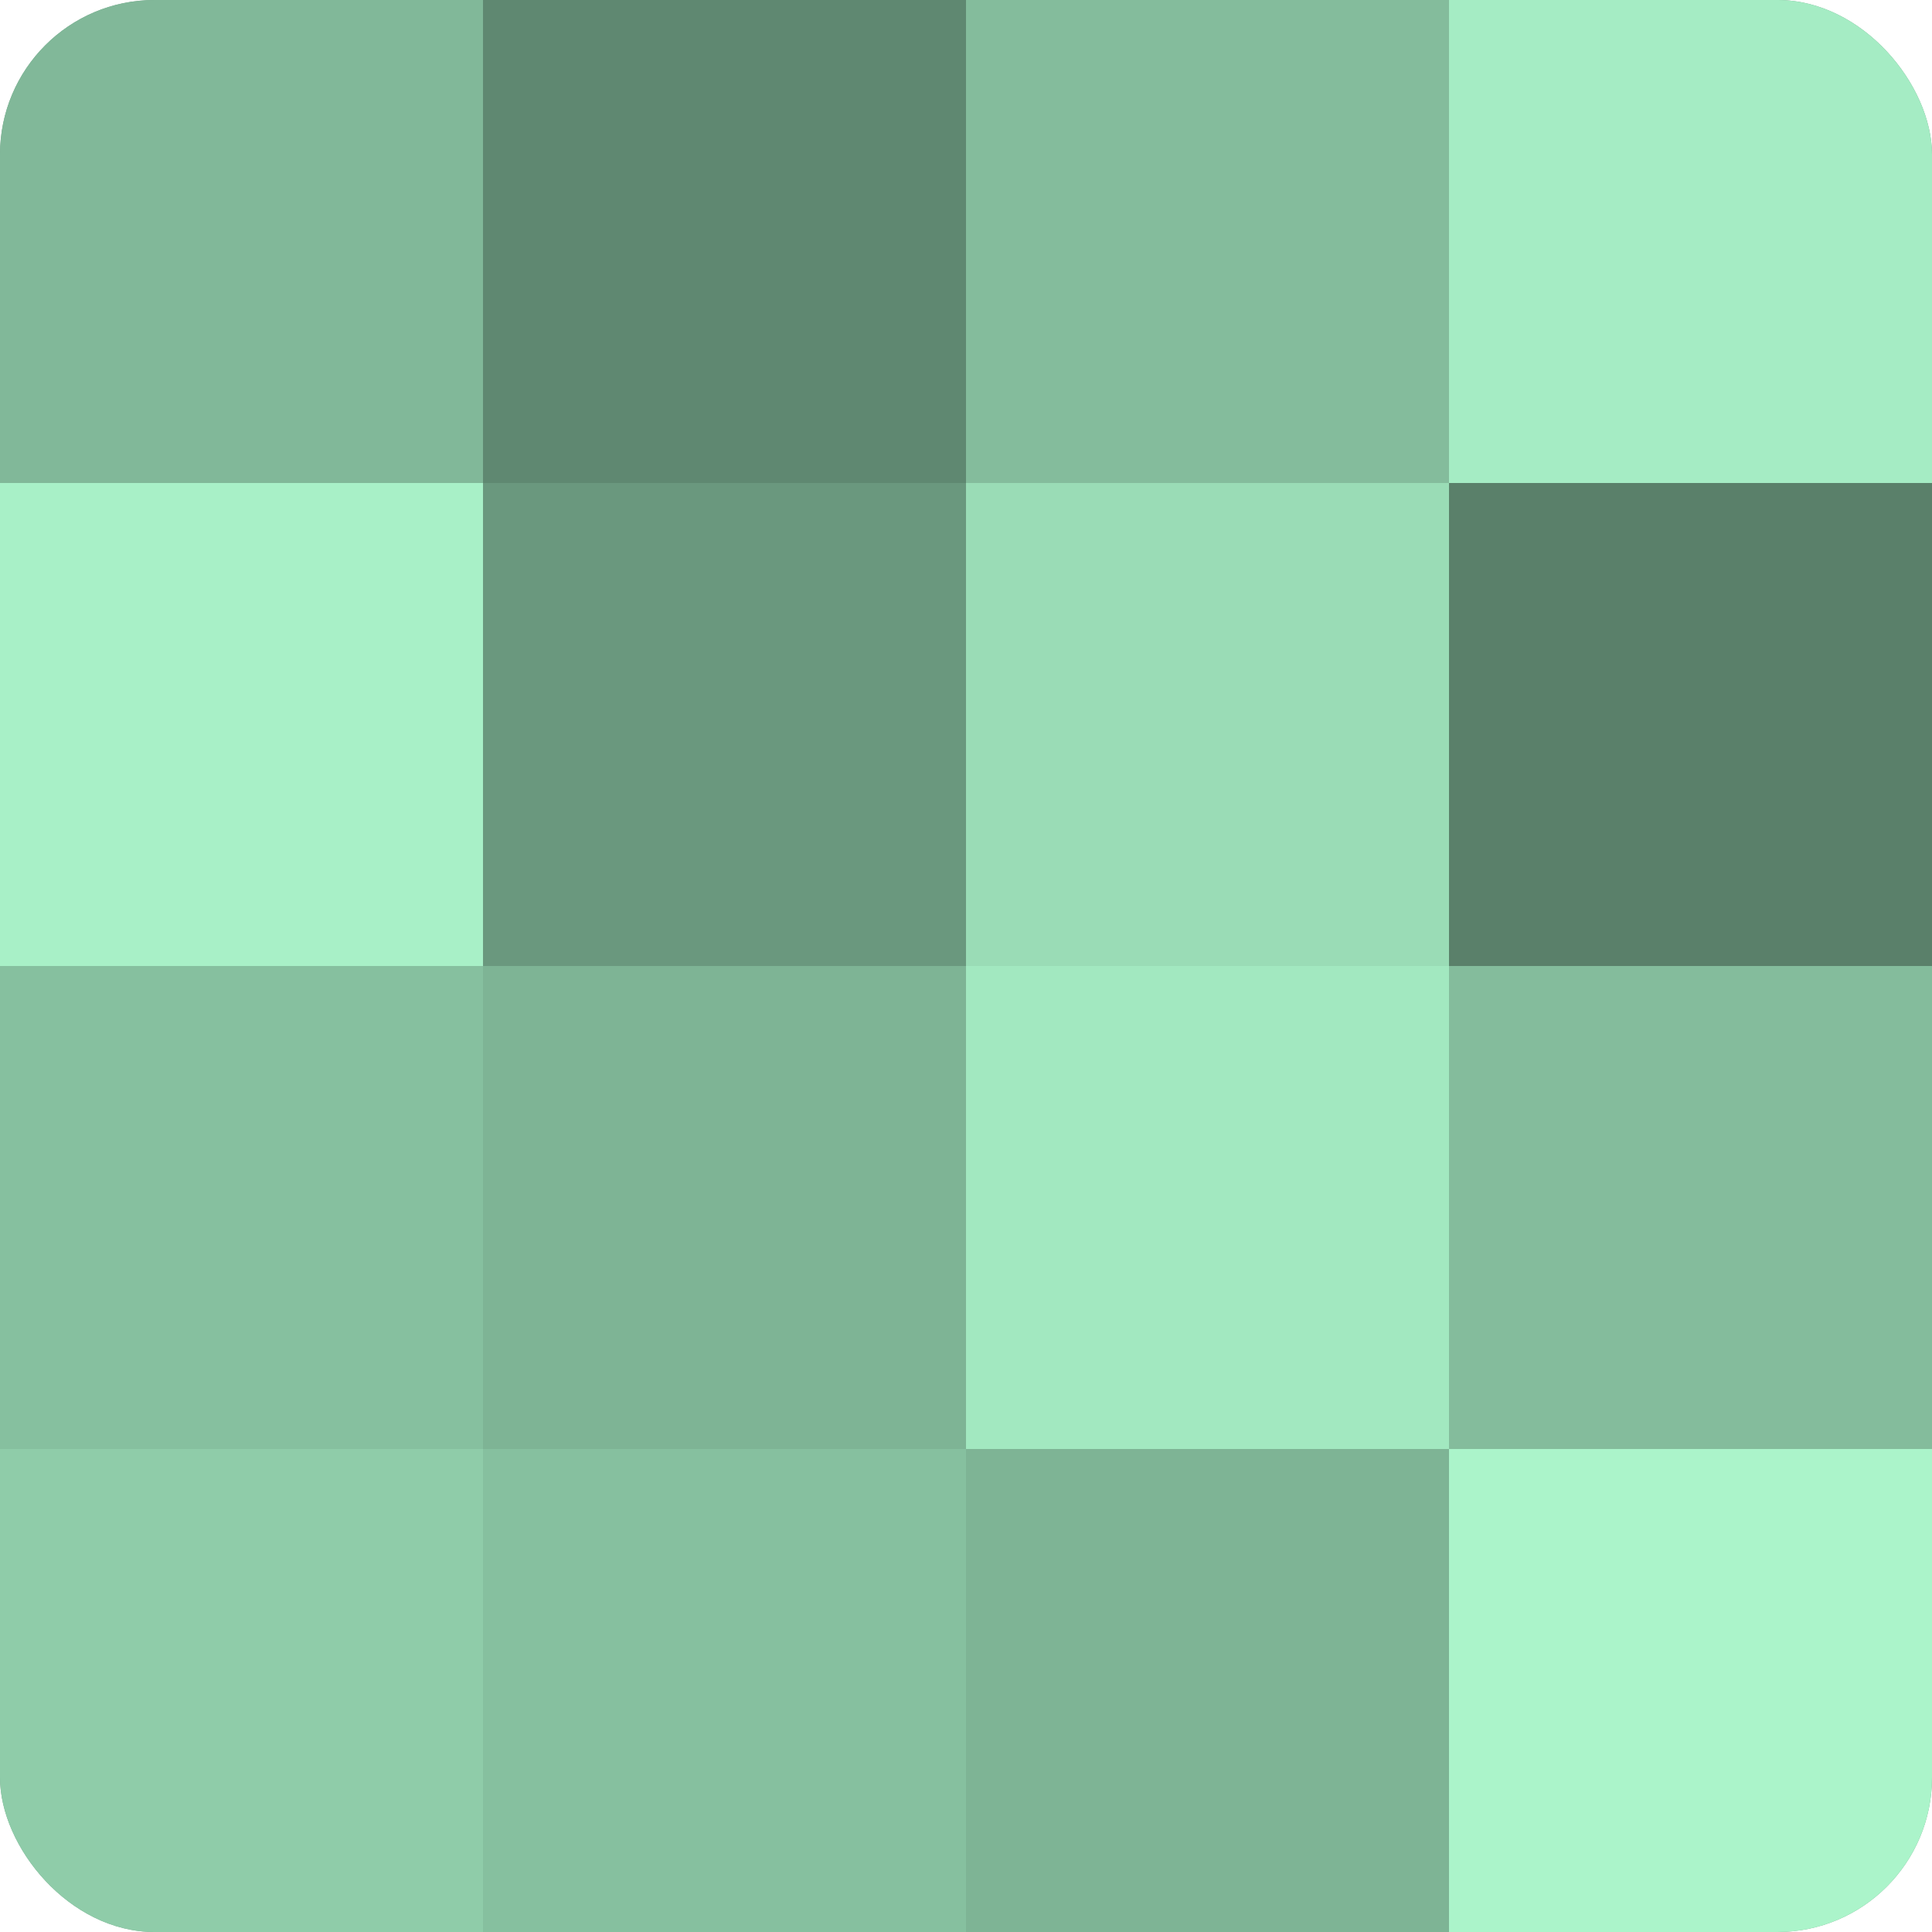
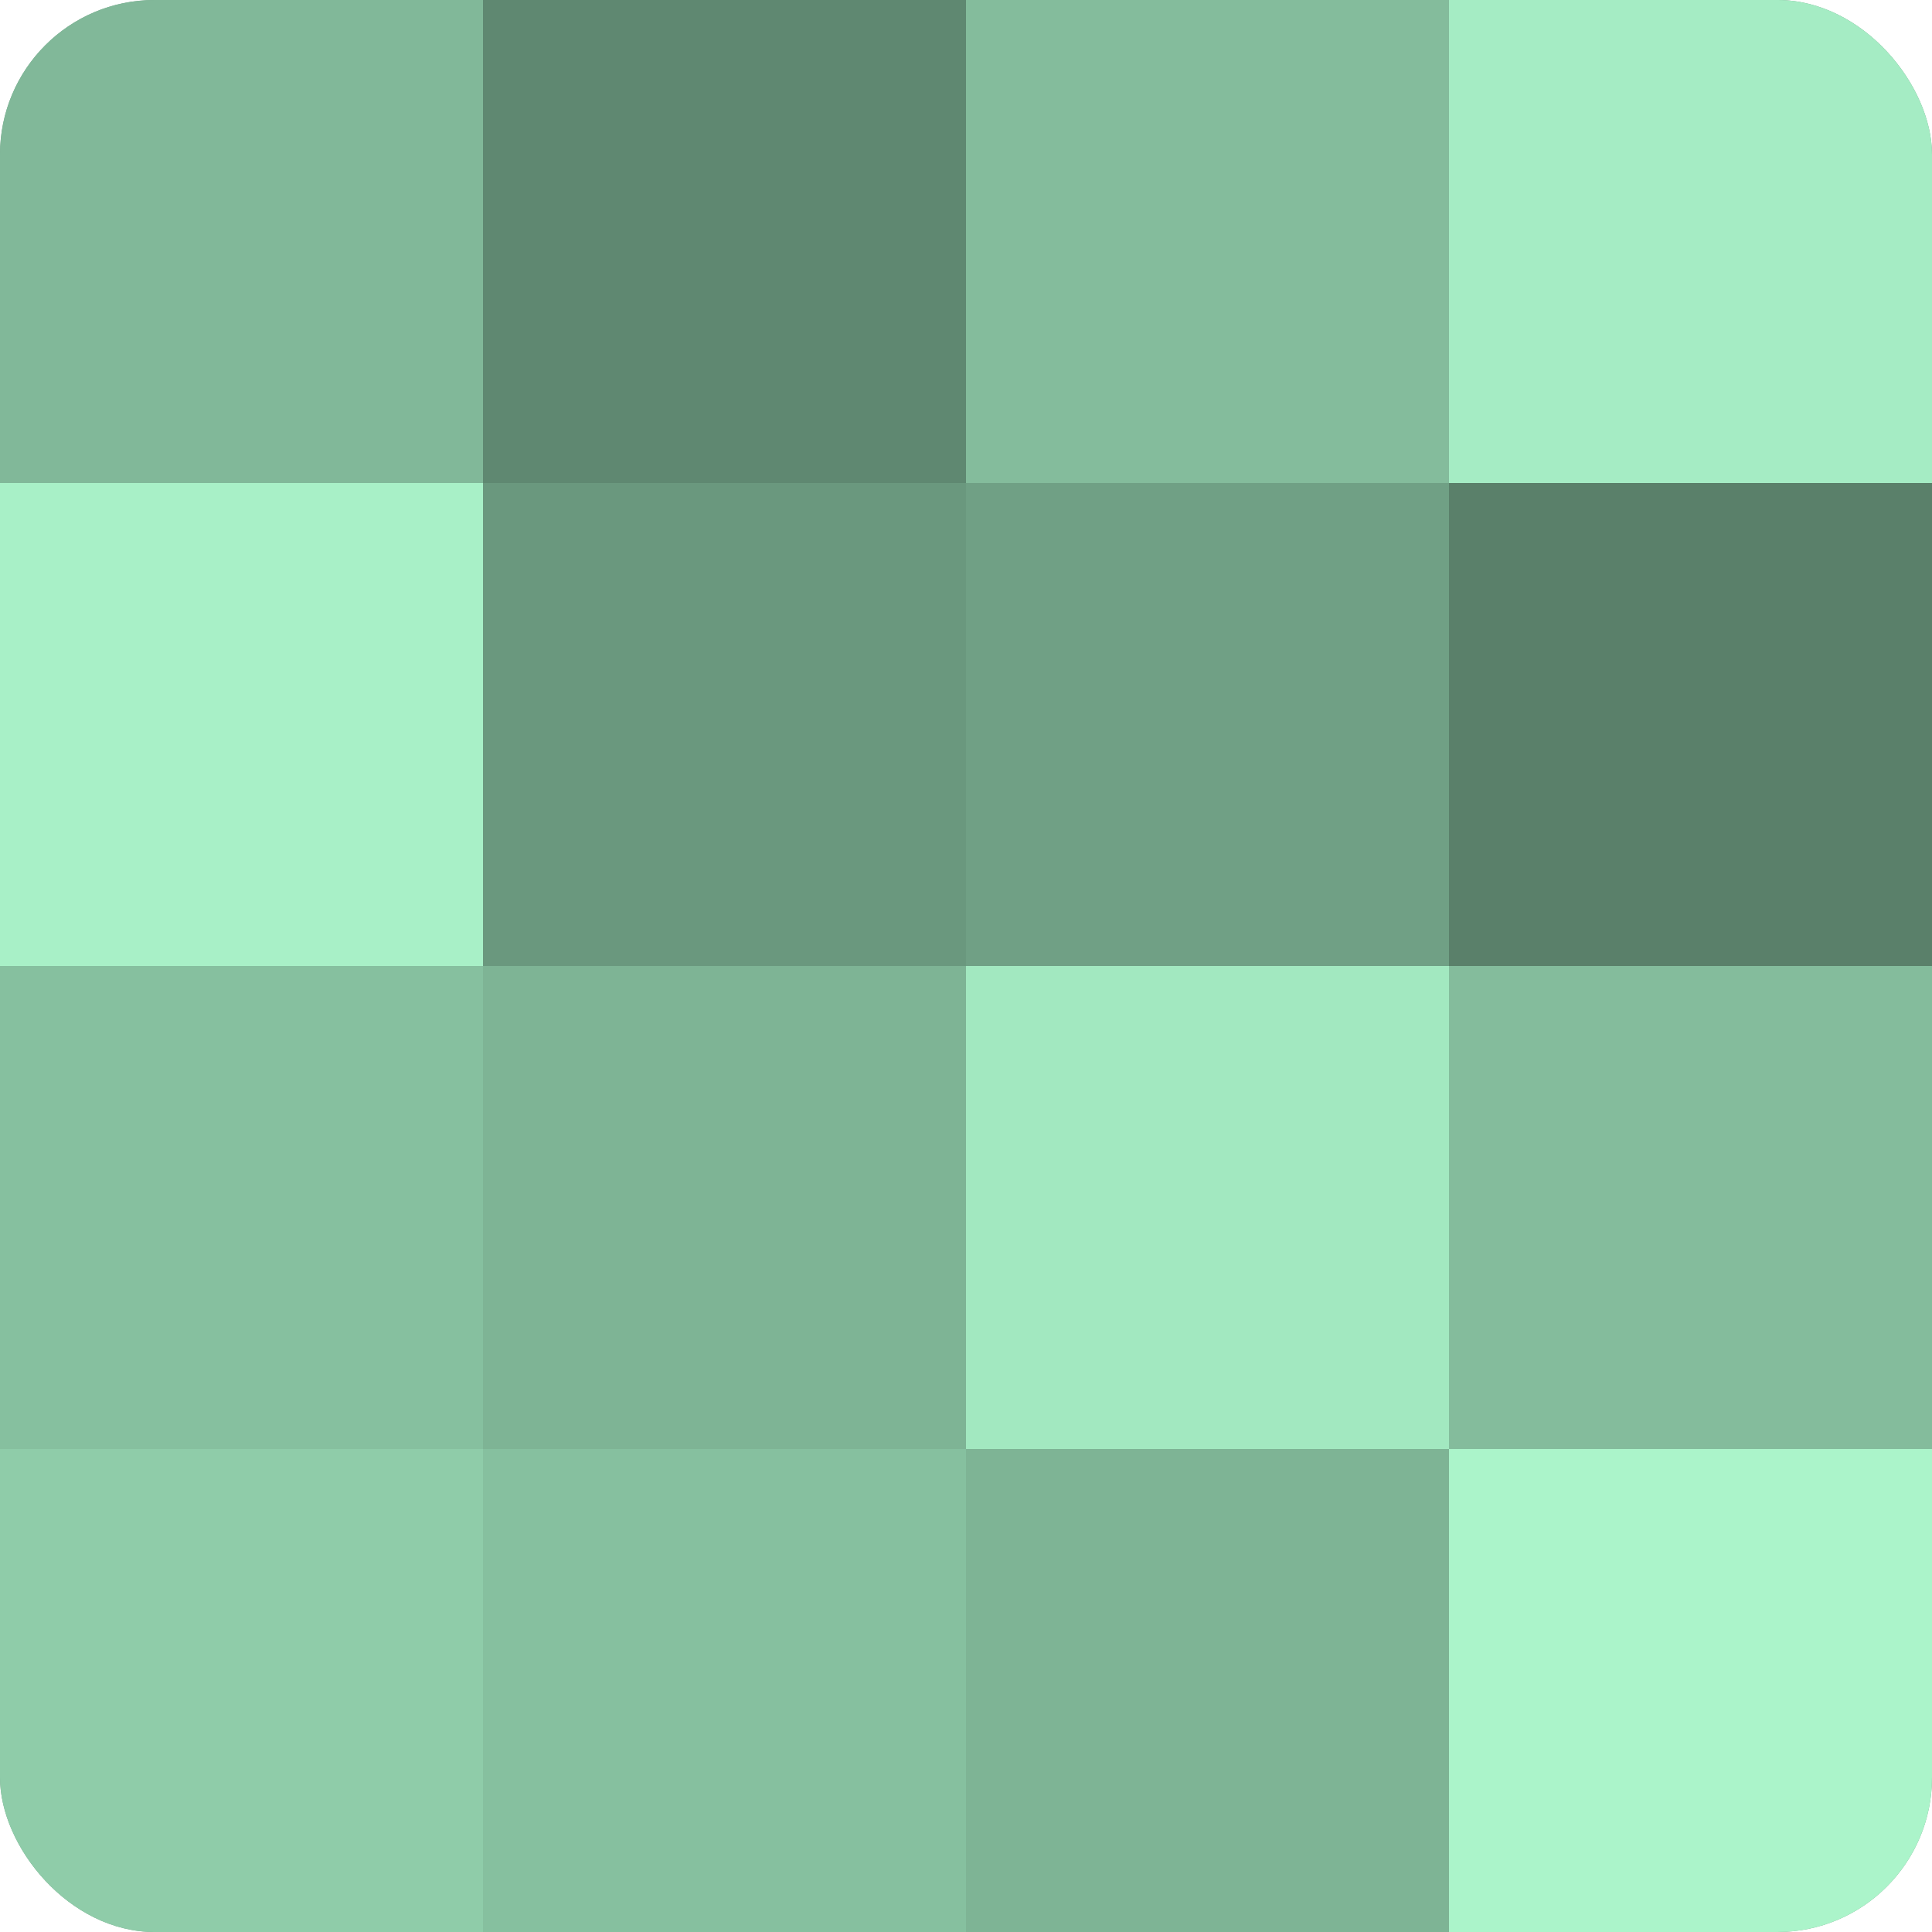
<svg xmlns="http://www.w3.org/2000/svg" width="60" height="60" viewBox="0 0 100 100" preserveAspectRatio="xMidYMid meet">
  <defs>
    <clipPath id="c" width="100" height="100">
      <rect width="100" height="100" rx="8" ry="8" />
    </clipPath>
  </defs>
  <g clip-path="url(#c)">
    <rect width="100" height="100" fill="#70a085" />
    <rect width="25" height="25" fill="#81b899" />
    <rect y="25" width="25" height="25" fill="#a8f0c7" />
    <rect y="50" width="25" height="25" fill="#86c09f" />
    <rect y="75" width="25" height="25" fill="#8fcca9" />
    <rect x="25" width="25" height="25" fill="#5f8871" />
    <rect x="25" y="25" width="25" height="25" fill="#6a987e" />
    <rect x="25" y="50" width="25" height="25" fill="#7eb495" />
    <rect x="25" y="75" width="25" height="25" fill="#86c09f" />
    <rect x="50" width="25" height="25" fill="#84bc9c" />
-     <rect x="50" y="25" width="25" height="25" fill="#9adcb6" />
    <rect x="50" y="50" width="25" height="25" fill="#a2e8c0" />
    <rect x="50" y="75" width="25" height="25" fill="#7eb495" />
    <rect x="75" width="25" height="25" fill="#a5ecc4" />
    <rect x="75" y="25" width="25" height="25" fill="#5a806a" />
    <rect x="75" y="50" width="25" height="25" fill="#84bc9c" />
    <rect x="75" y="75" width="25" height="25" fill="#abf4ca" />
  </g>
</svg>